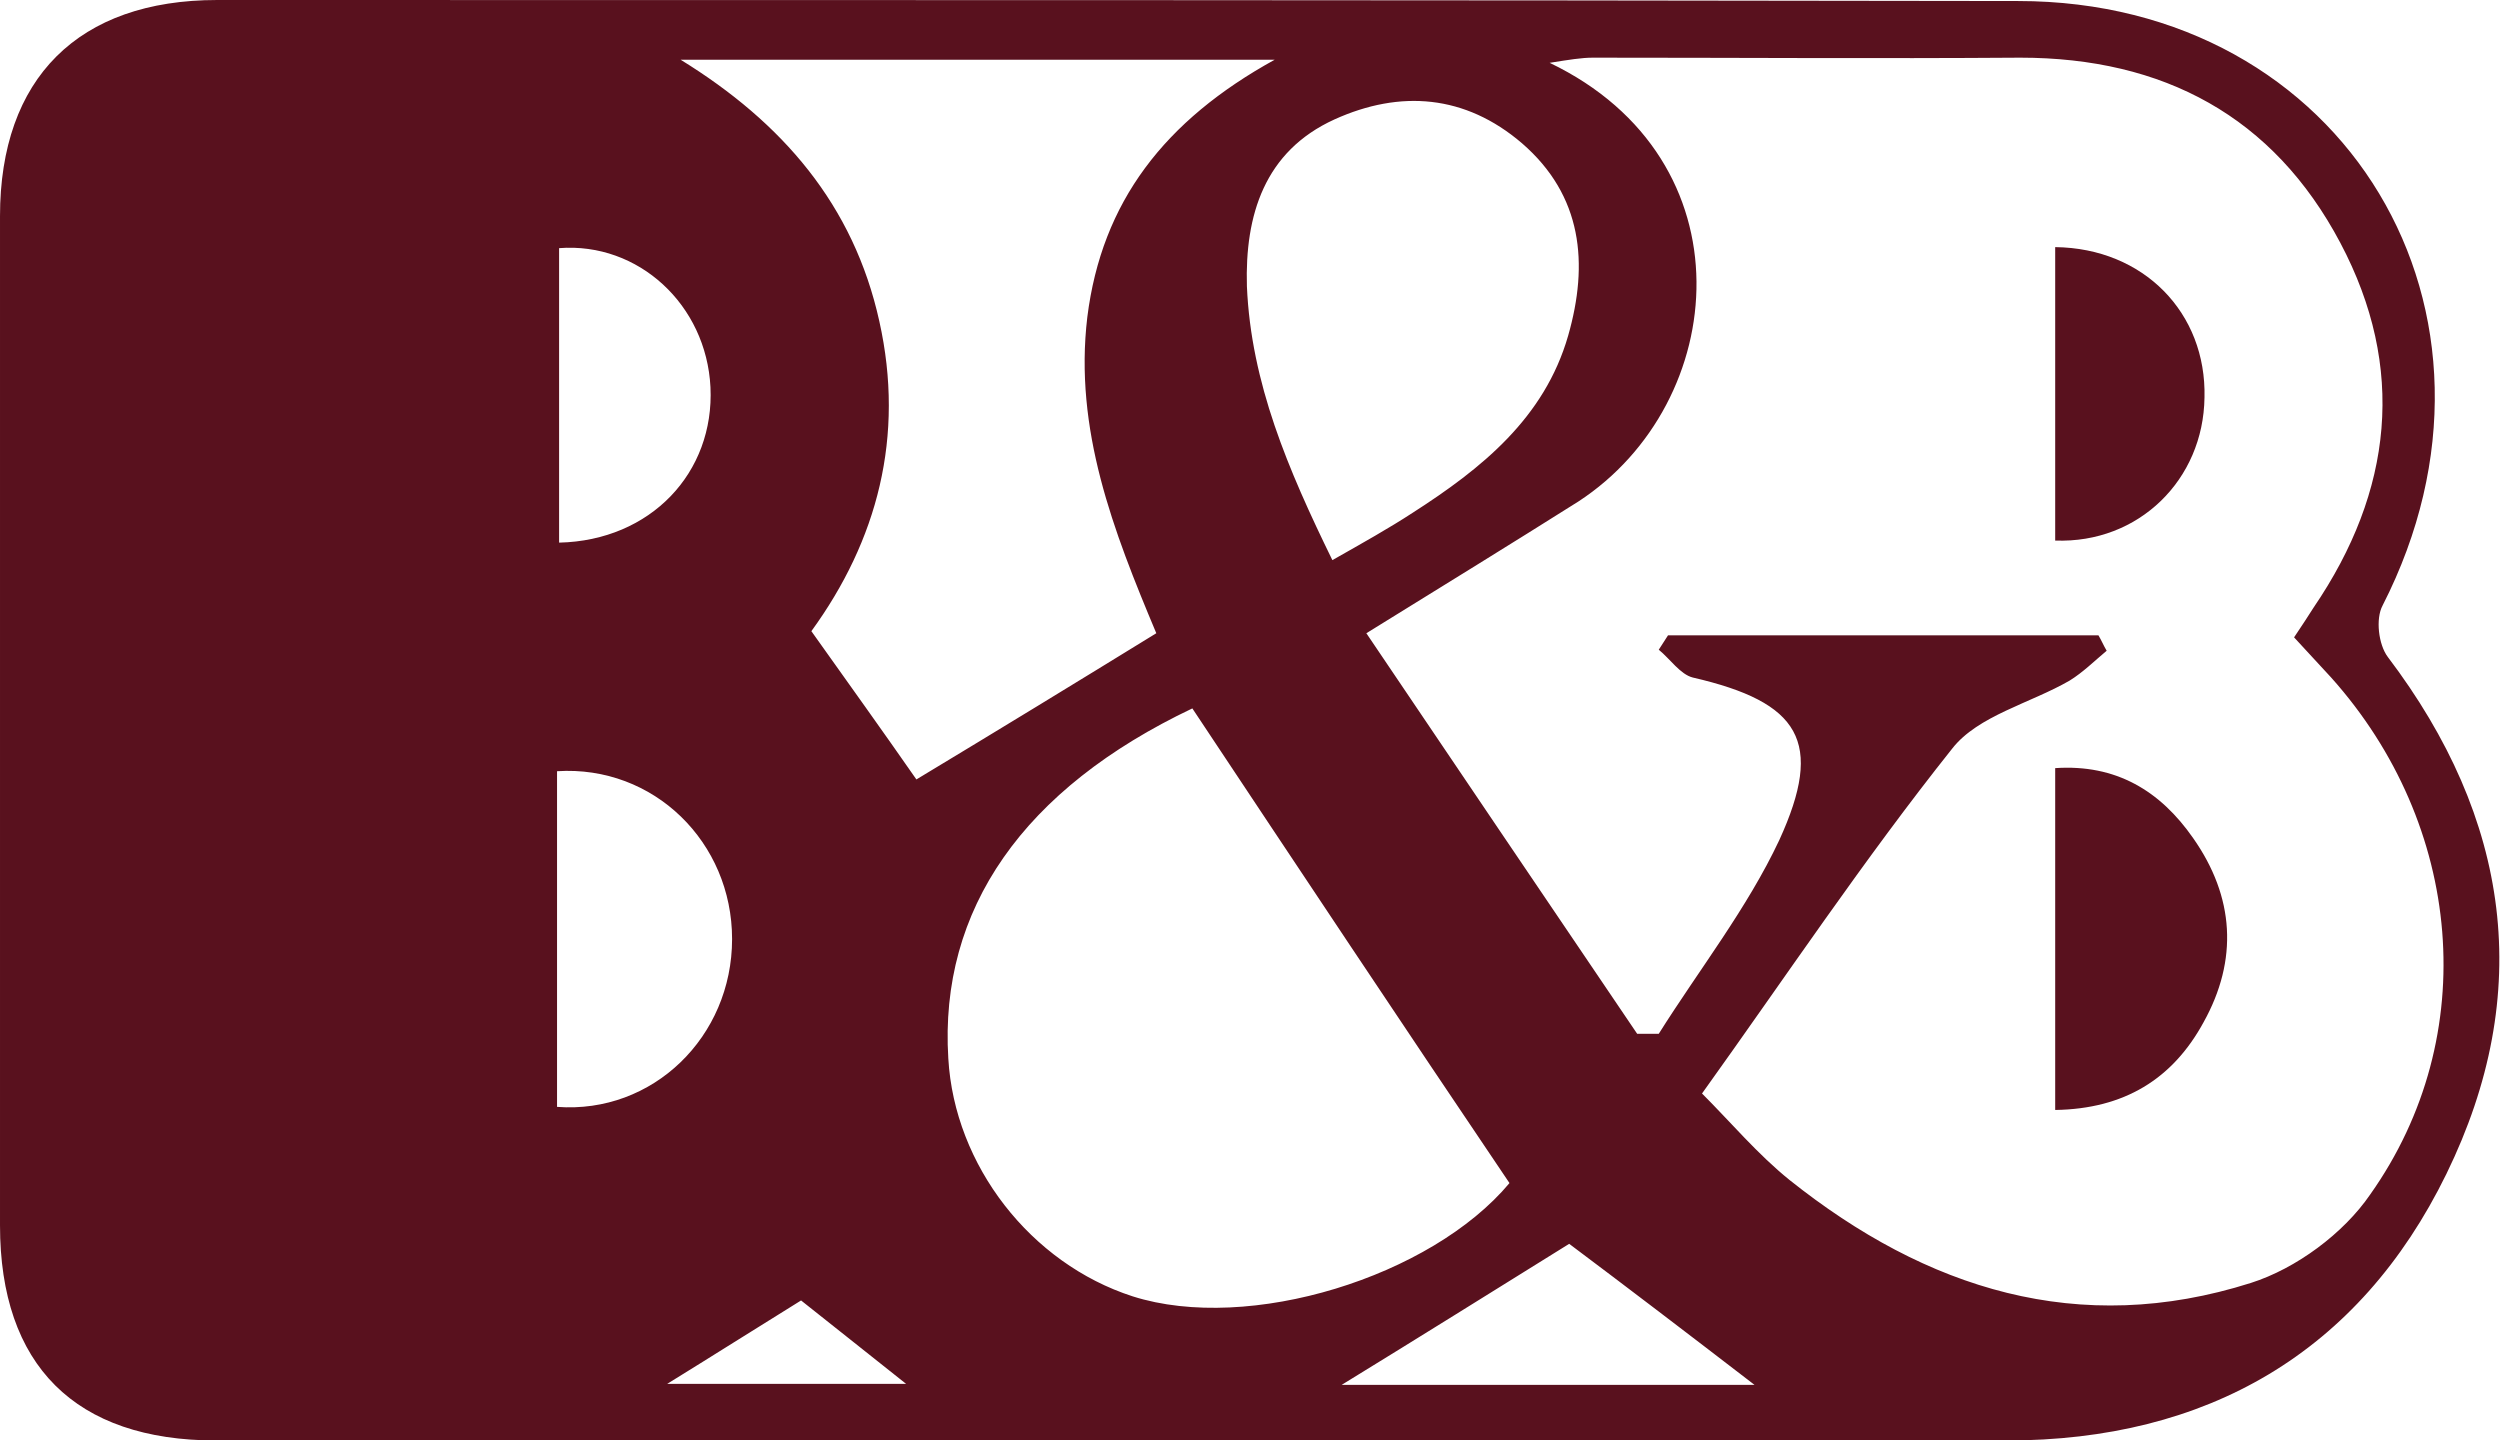
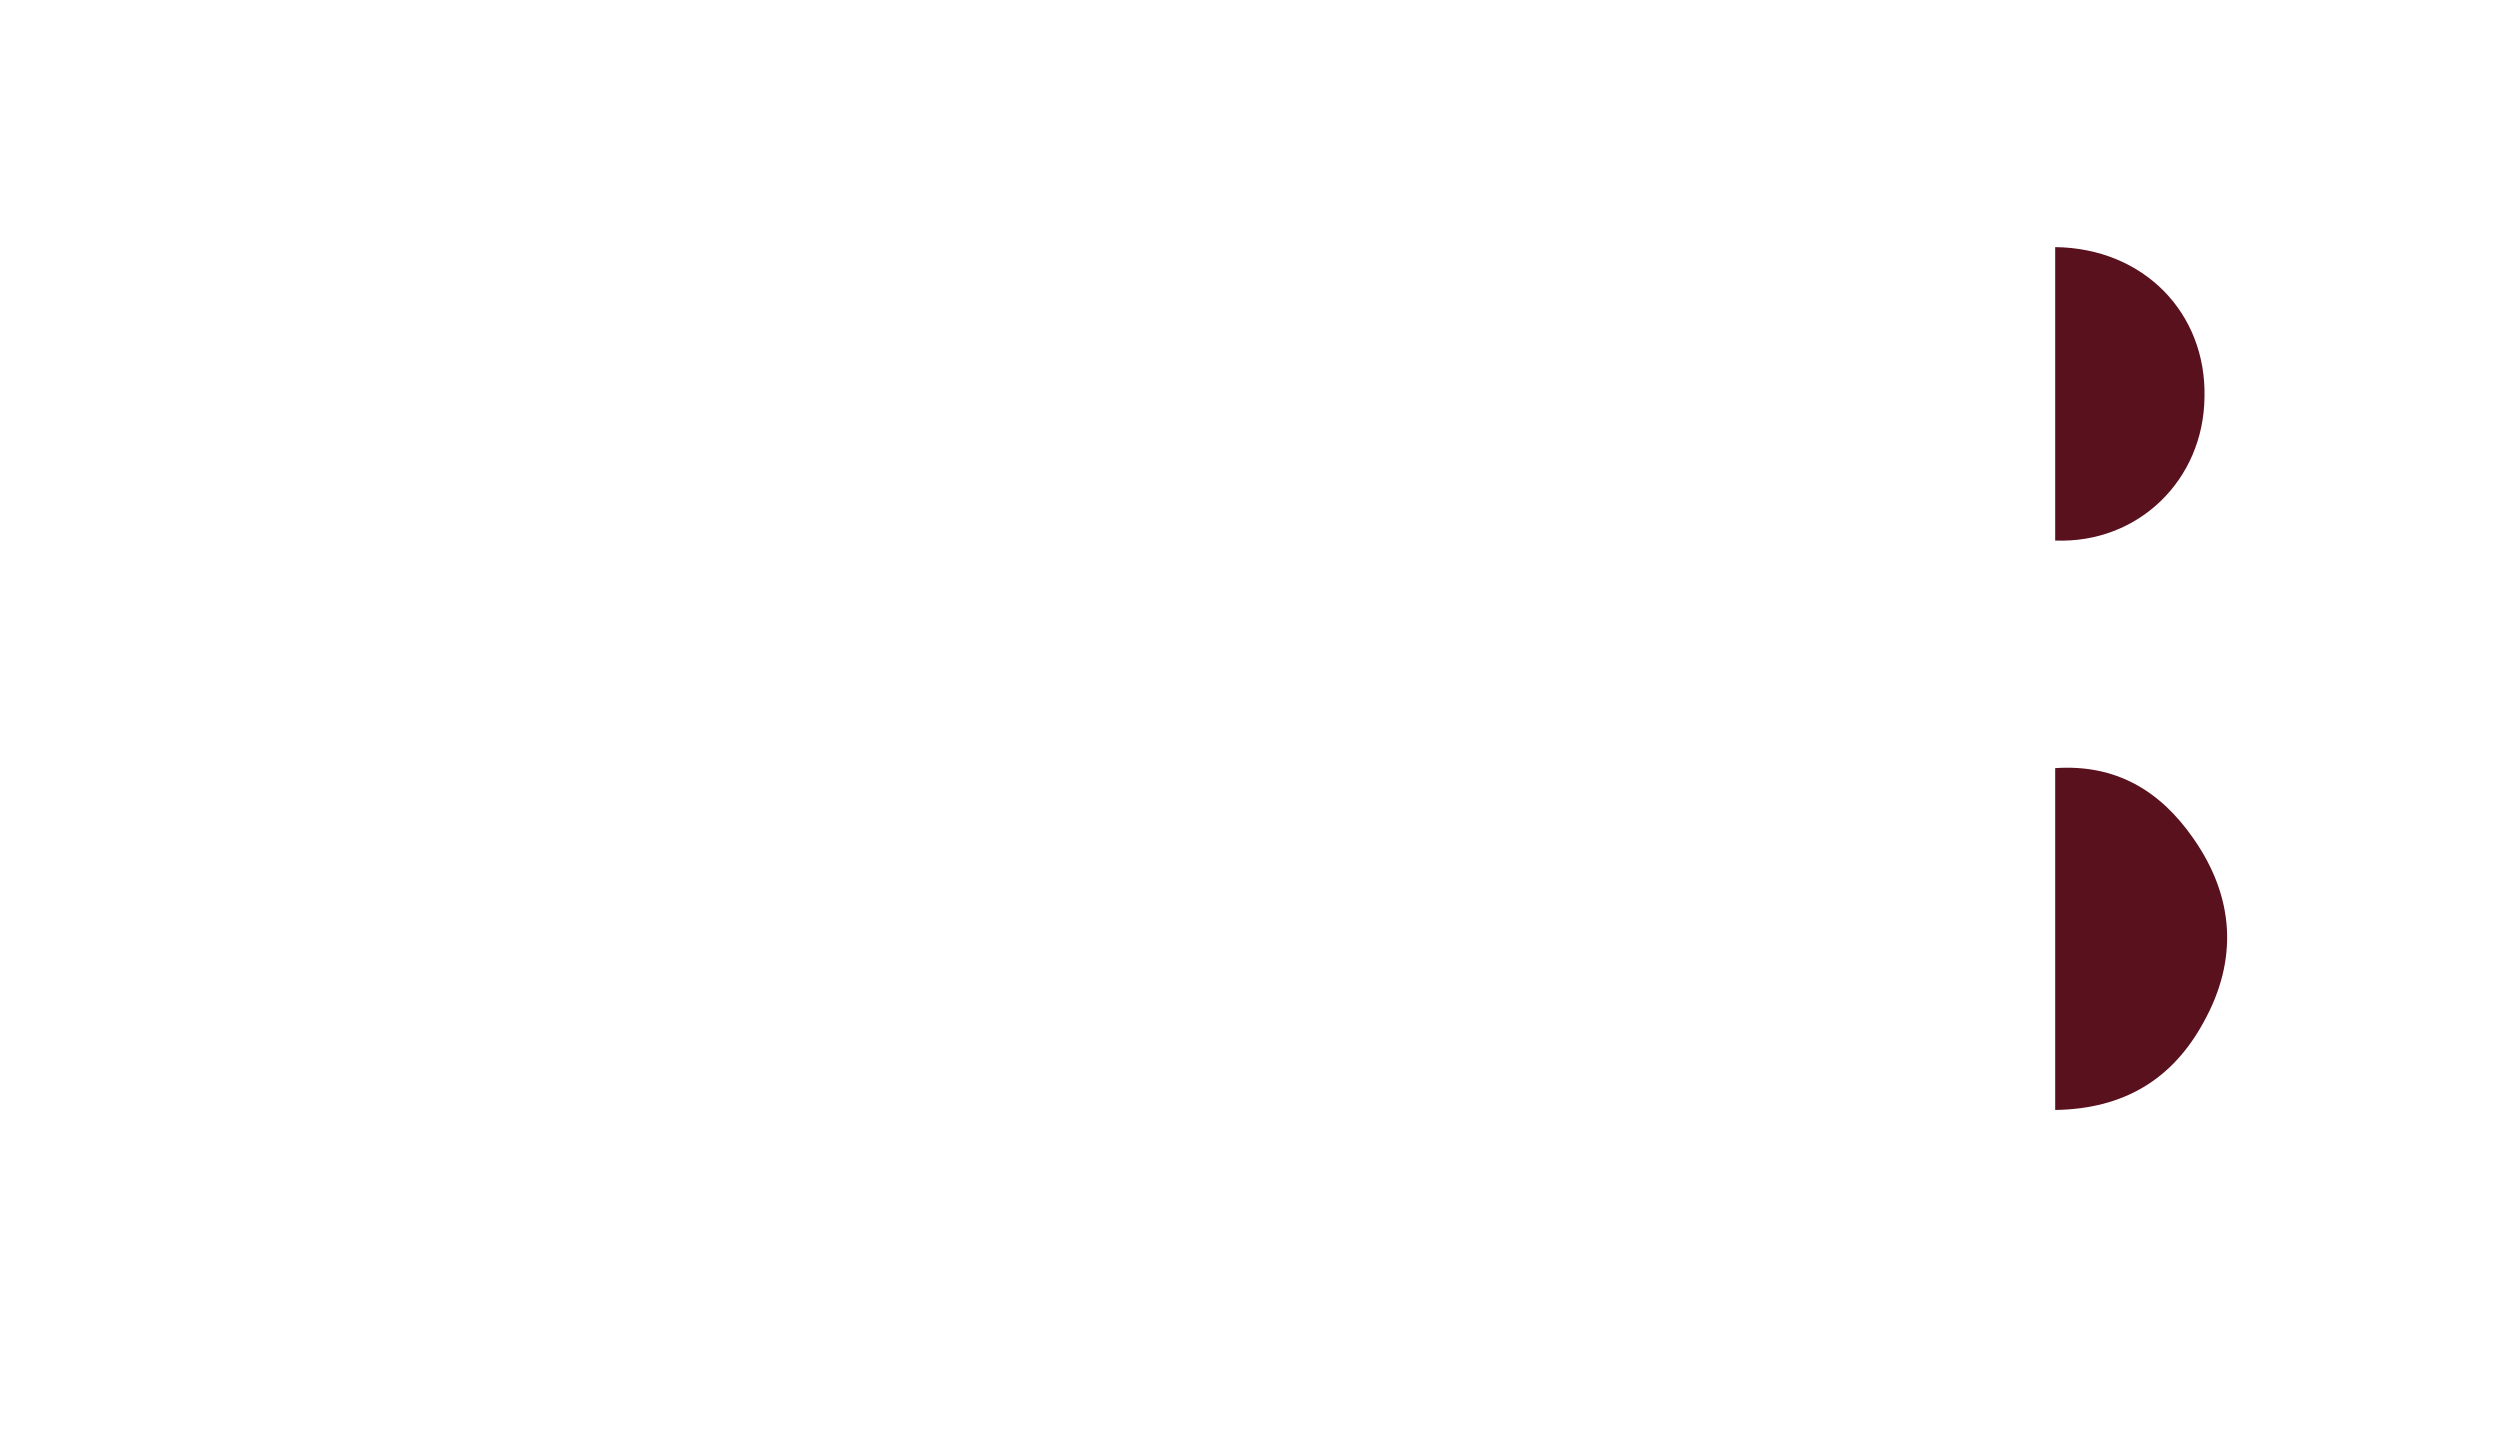
<svg xmlns="http://www.w3.org/2000/svg" version="1.1" id="图层_1" x="0px" y="0px" viewBox="0 0 242.8 139.9" style="enable-background:new 0 0 242.8 139.9;" xml:space="preserve">
  <style type="text/css">
	.st0{fill:#59111E;}
</style>
  <g id="XMLID_1_">
-     <path id="XMLID_132_" class="st0" d="M109,139.9c-29.3,0-58.6,0-88,0c-13.7,0-21-7.3-21-20.9c0-32.7,0-65.3,0-98   C0,7.6,7.6,0,21.1,0C79.4,0,137.7,0,196,0.1c31.8,0,49.9,30.3,35.4,58.7c-0.7,1.3-0.4,3.8,0.5,5c11.9,15.7,14.3,32.6,5.7,50.2   c-8.5,17.4-23.3,25.9-42.7,25.9C166.3,139.9,137.6,139.9,109,139.9z M132.7,61.5c8.7,12.9,17.5,25.9,26.3,38.9c0.7,0,1.4,0,2.1,0   c3.9-6.2,8.6-12.2,11.7-18.8c4.4-9.6,2-13.4-8.4-15.8c-1.2-0.3-2.2-1.8-3.3-2.7c0.3-0.5,0.6-0.9,0.9-1.4c7,0,13.9,0,20.9,0   c7,0,13.9,0,20.9,0c0.3,0.5,0.5,1,0.8,1.5c-1.2,1-2.3,2.1-3.6,2.9c-3.8,2.2-8.9,3.4-11.4,6.6c-8.6,10.8-16.2,22.2-24.3,33.5   c2.8,2.8,5.4,5.9,8.5,8.4c13.3,10.6,28.1,15.3,44.8,10c4.4-1.4,9-4.8,11.6-8.6c10.9-15.4,9-35.9-3.8-50.2c-1.2-1.3-2.4-2.6-3.6-3.9   c0.8-1.2,1.4-2.1,1.9-2.9c7.7-11.3,9-23.3,2.6-35.4c-6.5-12.3-17.2-18-31.1-18c-13.8,0.1-27.7,0-41.5,0c-1.1,0-2.3,0.2-4.2,0.5   c19.6,9.4,17.5,33,2.8,42.6C146.8,52.8,140.3,56.8,132.7,61.5z M115.8,68.8c-16.4,7.8-24.6,19.5-23.7,34c0.6,10.4,8,19.9,17.9,23.1   c11.3,3.6,29-1.9,36.6-11C136.2,99.5,126.1,84.3,115.8,68.8z M66.1,5.8c9.9,6.1,16.8,14.1,19.3,25.4c2.5,11.2-0.2,21.3-6.6,30.1   c3.7,5.2,7,9.8,10.2,14.4c7.8-4.7,15.5-9.4,23.3-14.2c-4.2-10-8-19.8-6.7-30.7c1.4-11.2,7.5-19.1,18.2-25   C103.8,5.8,85,5.8,66.1,5.8z M129.4,54.4c3-1.7,5.5-3.1,7.8-4.6c6.7-4.3,12.8-9.2,15.1-17.2c2-7,1.4-13.6-4.5-18.7   c-5.5-4.7-11.8-5.2-18.2-2.3c-6.8,3.1-8.7,9.3-8.5,16.2C121.5,37.2,125.1,45.6,129.4,54.4z M54.1,107.5c9.3,0.7,17-6.8,17-16.3   c0-9.4-7.6-16.9-17-16.3c0,8.7,0,17.5,0,26.3C54.1,103.2,54.1,105.4,54.1,107.5z M54.3,52.7c8.9-0.2,15.1-6.8,14.7-15.1   c-0.4-8-7-14.1-14.7-13.5C54.3,33.5,54.3,43,54.3,52.7z M170.4,134.5c-6.5-5-12.4-9.5-18-13.7c-7.4,4.6-14.6,9.1-22.1,13.7   C143.7,134.5,156.7,134.5,170.4,134.5z M88,134.4c-4-3.2-7.2-5.7-10.2-8.1c-4.2,2.6-8.3,5.2-13,8.1C72.7,134.4,79.9,134.4,88,134.4   z" />
    <path id="XMLID_114_" class="st0" d="M199.6,107.8c0-11.1,0-21.9,0-33.2c5.9-0.4,10.2,2.2,13.4,6.8c4,5.7,4.4,11.8,1,17.9   C211,104.8,206.3,107.7,199.6,107.8z" />
    <path id="XMLID_113_" class="st0" d="M199.6,24c8.6,0.1,14.7,6.4,14.5,14.6c-0.1,8-6.4,14.2-14.5,13.9   C199.6,43.1,199.6,33.7,199.6,24z" />
  </g>
  <g id="XMLID_93_">
</g>
  <g id="XMLID_94_">
</g>
  <g id="XMLID_95_">
</g>
  <g id="XMLID_96_">
</g>
  <g id="XMLID_97_">
</g>
  <g id="XMLID_98_">
</g>
</svg>